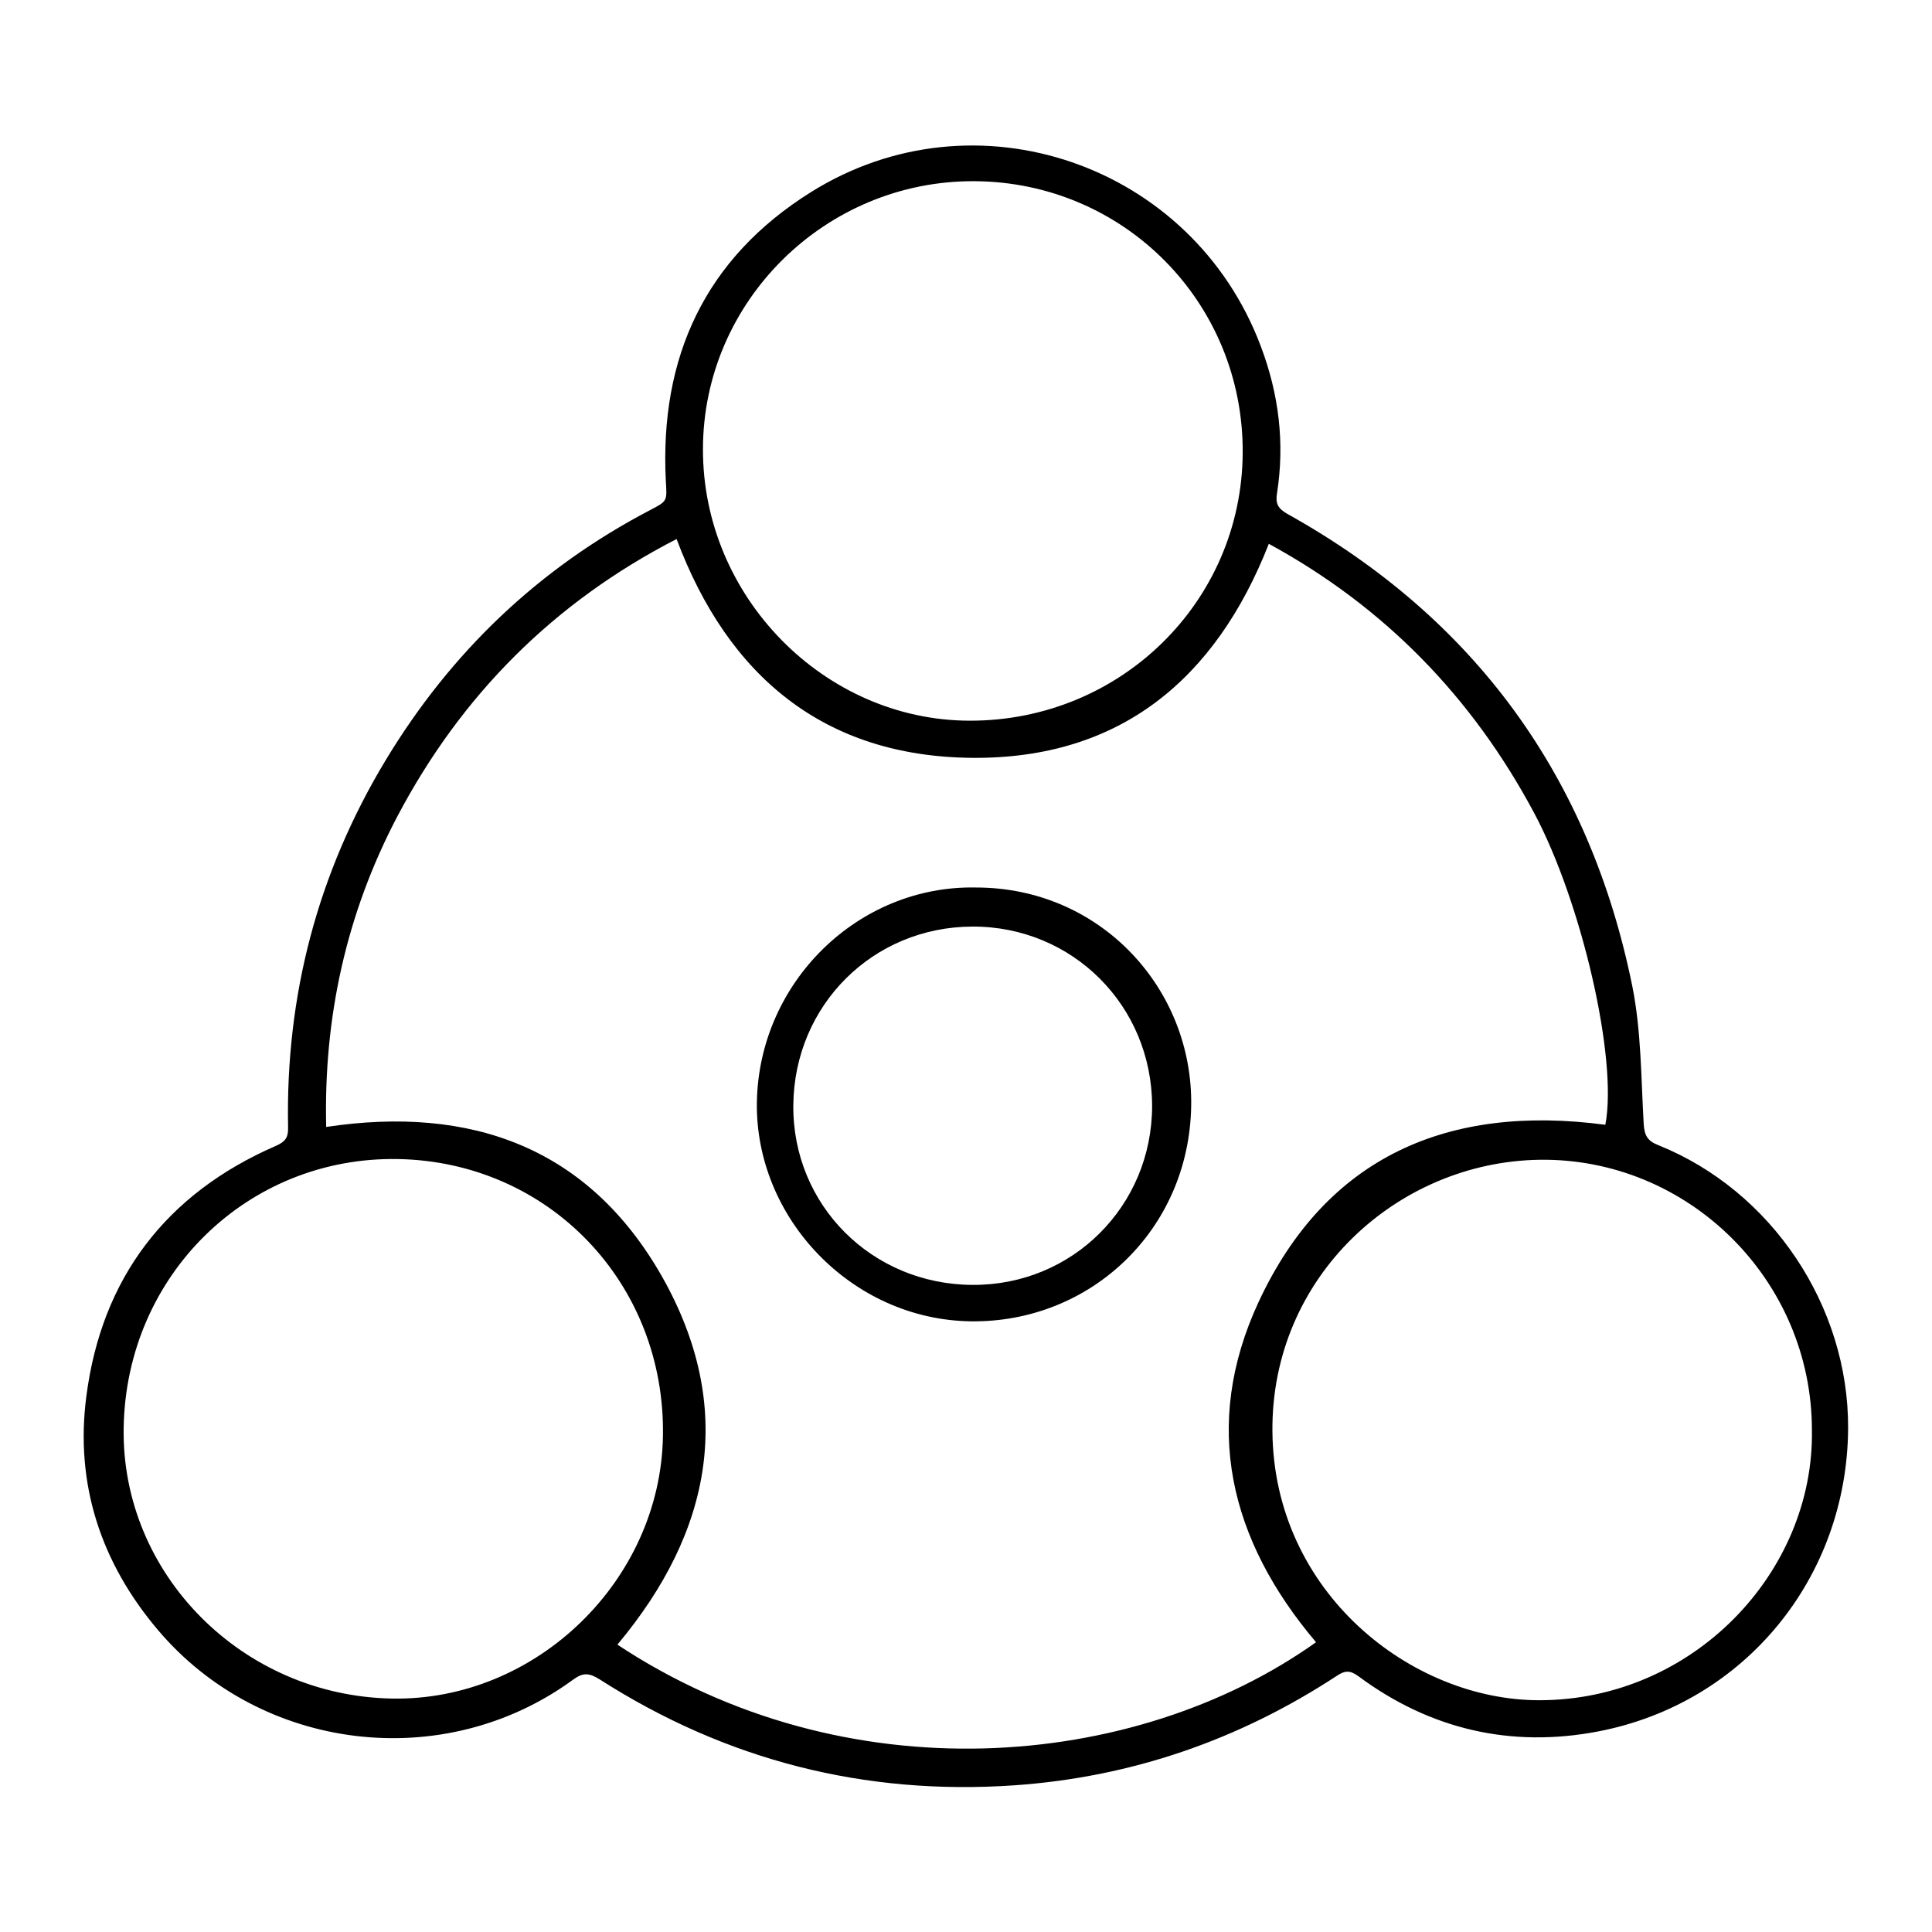
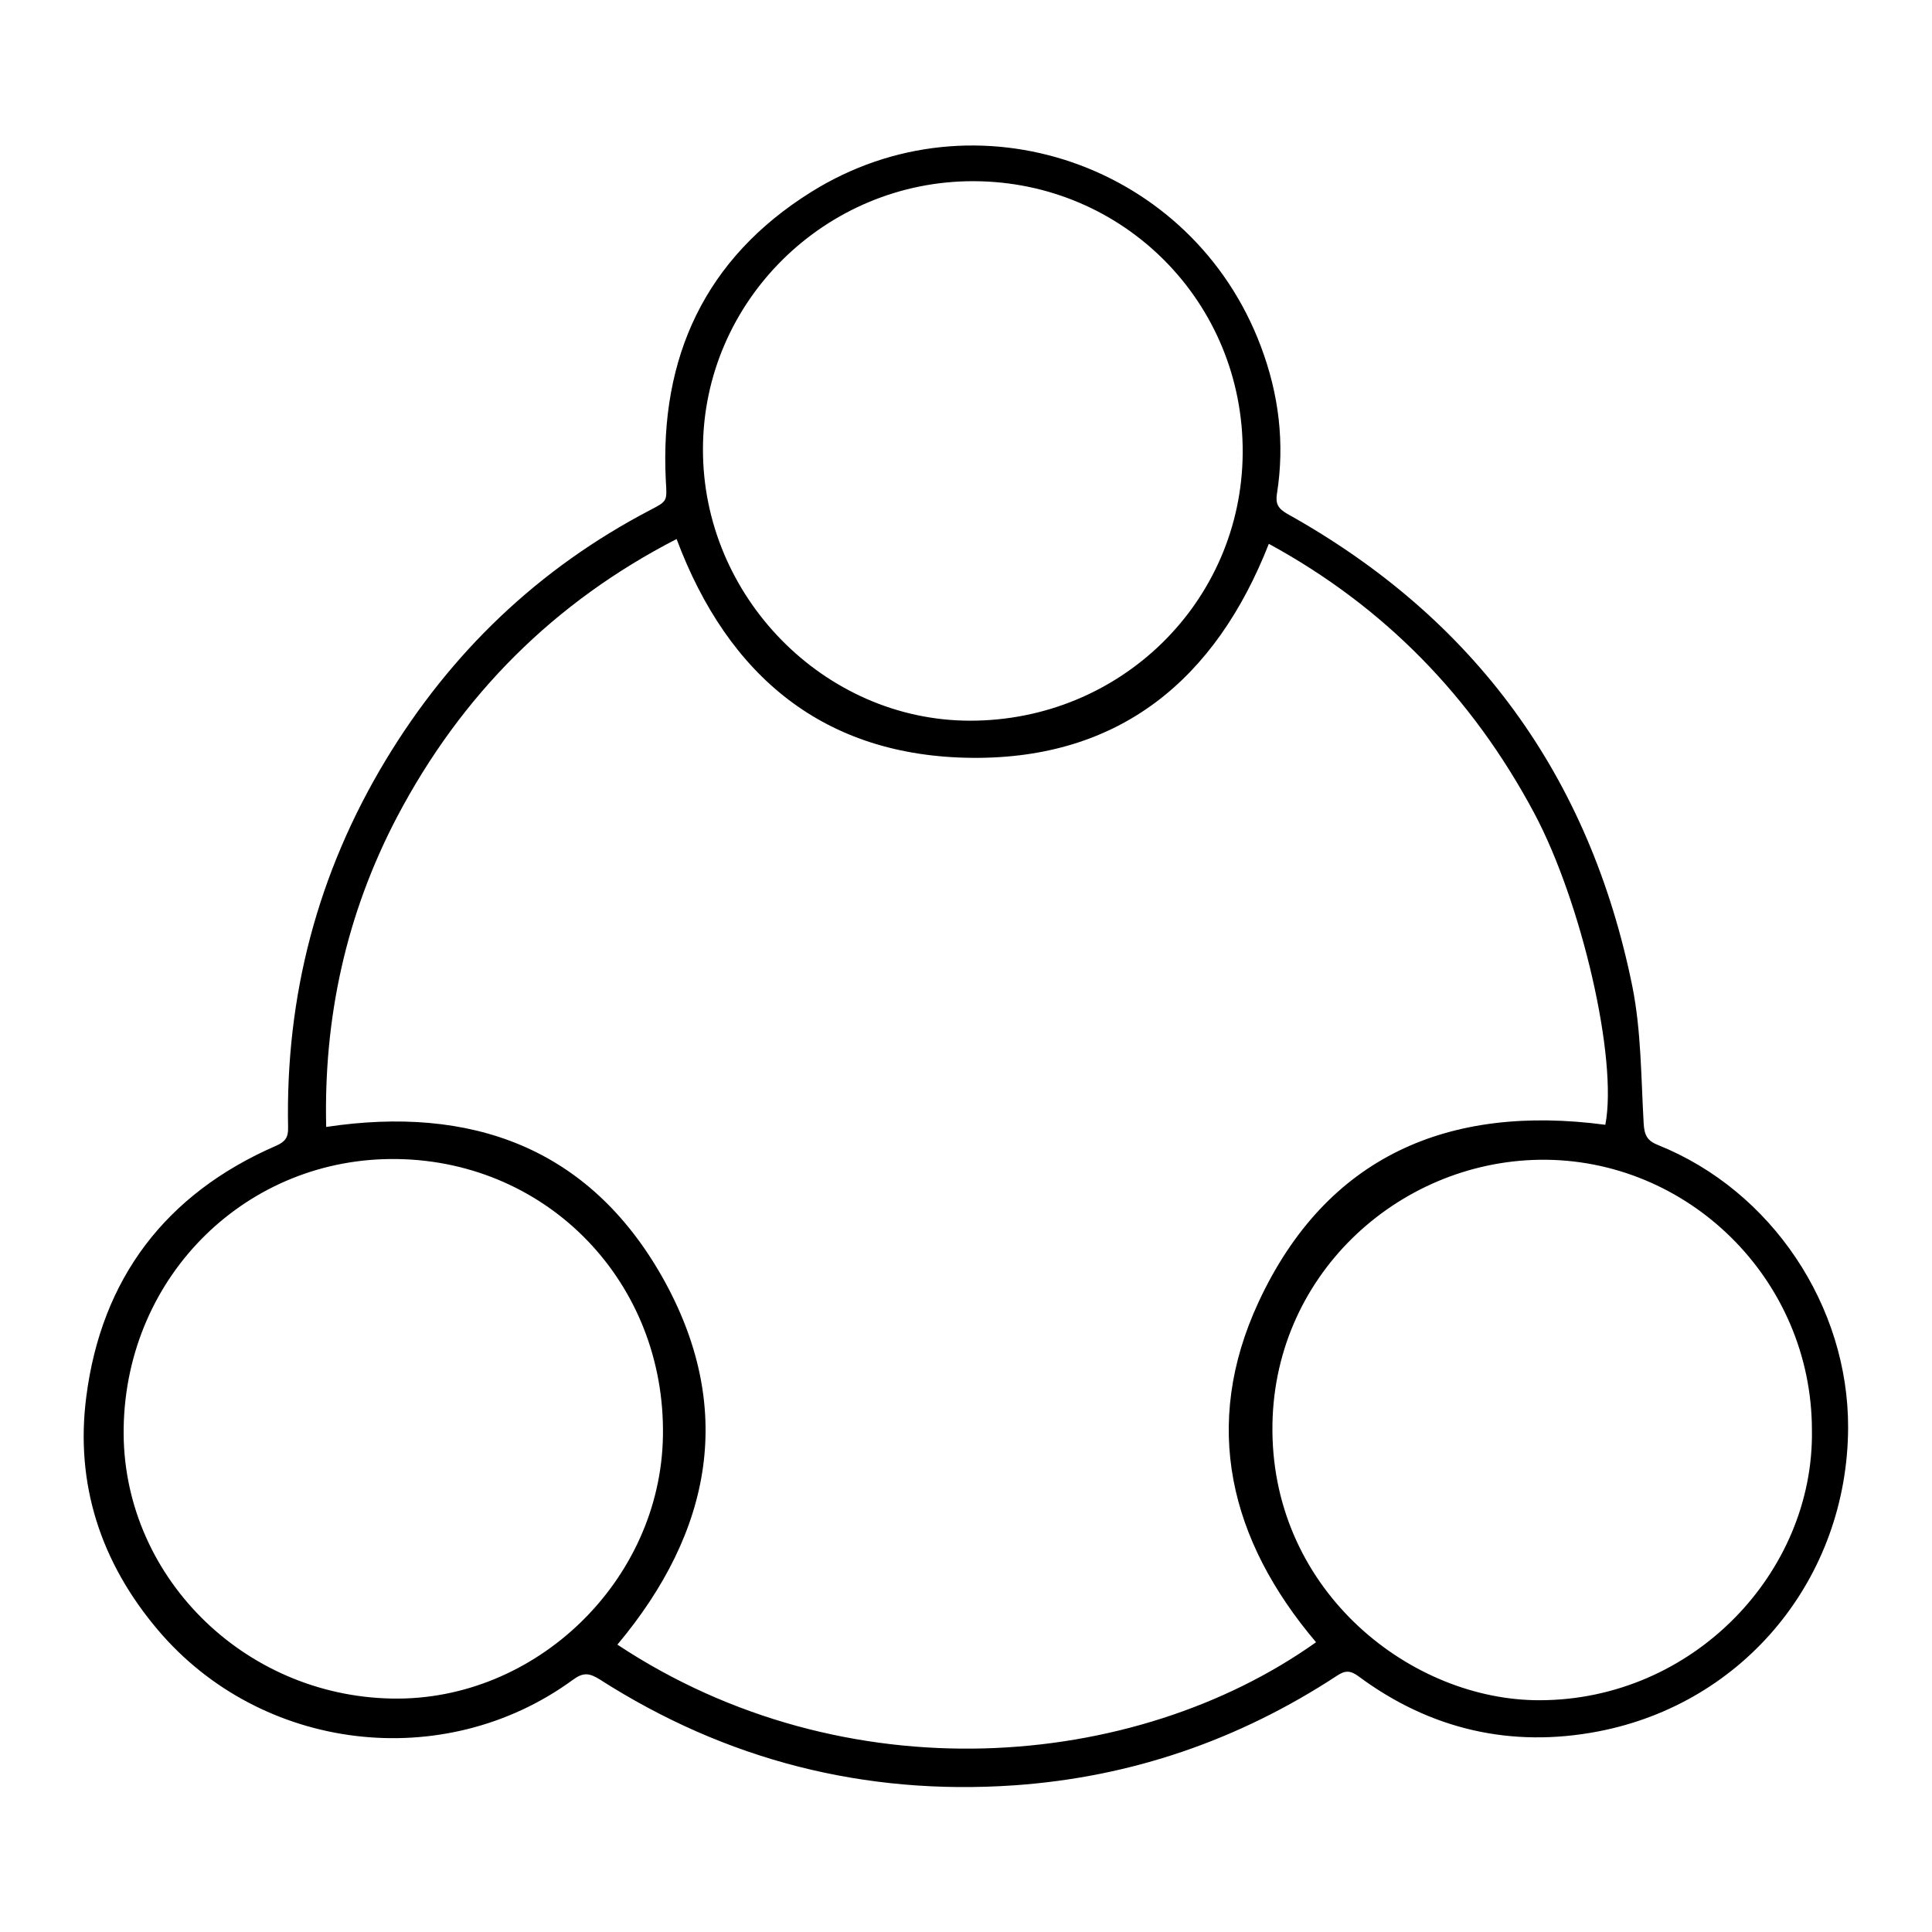
<svg xmlns="http://www.w3.org/2000/svg" version="1.1" id="Layer_1" x="0px" y="0px" viewBox="0 0 806.1 806.1" style="enable-background:new 0 0 806.1 806.1;" xml:space="preserve">
  <style type="text/css">
	.st0{display:none;}
	.st1{display:inline;}
</style>
  <g>
    <path d="M771.1,595.8c-0.3,62.3-43,114.8-104.2,126.6c-36.4,7-70.2-0.8-100.1-23c-3.4-2.5-5.6-2.5-9-0.2   c-40.9,26.8-85.8,42.3-134.6,45.7c-62.4,4.3-120.2-10.4-173-44.2c-4.3-2.7-6.9-3-11.2,0.2c-53.8,39.3-130.1,30-173.1-20.8   c-23.9-28.2-34.6-61-29.9-97.3c6.3-49.3,33.1-84.7,79.1-104.7c3.9-1.7,5.2-3.5,5.1-7.6c-1.1-55,12.3-106.2,40.7-153.3   c27.1-44.9,63.7-80,110.4-104.4c7.3-3.8,7-3.7,6.5-12.3c-2.6-51.5,16.4-92.7,60.5-120.3c68.7-43.1,159.3-11.7,187.8,64.4   c7.5,19.9,10,40.3,6.7,61.3c-0.7,4.3,0.5,6.3,4.3,8.5c78.3,43.6,126.3,109.7,144,197.3c3.7,18.6,3.6,38,4.7,57.1   c0.3,4.9,1.5,7.2,6.1,9C739.2,496.8,771.3,544.9,771.1,595.8z M257.6,686.2c95,62.9,215.7,52.9,291.5-1   c-36.1-42.6-47.8-90.6-24-141.9c28.3-60.9,79.3-82.7,144.7-74c5.3-27.3-9.9-93-29.7-130.1c-25.9-48.5-62.6-86.1-110.7-112.3   c-22.2,56.6-62.2,89.8-123.7,89.3c-61.7-0.5-101.9-33.9-123.4-91.3c-51.1,26.3-89.8,65-116.6,115.9   c-21.3,40.6-30.7,83.9-29.6,129.4c60.5-9.1,109.5,8.6,140.1,62.4C307,587,297.3,638.8,257.6,686.2z M756,596.8   c0-63.1-51.9-113.8-113.7-112.9c-59.3,0.9-111.9,48.8-111.4,113.2c0.5,67.4,58.1,112.4,111.5,112.3   C706.5,709.3,756.9,656,756,596.8z M293.3,187.3c-0.2,61.6,50.6,113.3,111.3,113.4c62.9,0.1,113.5-49.6,113.9-111.7   c0.4-62.7-49.5-113.1-112-113.4C344.5,75.3,293.4,125.6,293.3,187.3z M51.6,595.6c-1.1,61,49.4,112,112,113.1   c60,1.1,112-49.2,113-109.5c1.1-63.7-47.5-114.5-110.6-115.6C103.3,482.5,52.7,532,51.6,595.6z" />
-     <path d="M407.2,370.3c52.2,0,90.7,42.5,89.8,91.3c-0.9,51.7-42.2,90.4-92,89.7c-49.6-0.7-90.1-43.1-89.2-91.7   C316.8,409.7,358.1,369.3,407.2,370.3z M405.8,386.6c-41.6,0.1-74.4,32.8-74.8,74.5c-0.4,41.6,32.7,74.8,74.7,75   c41.7,0.3,75-32.9,75-74.7C480.6,419.6,447.5,386.5,405.8,386.6z" />
  </g>
  <g class="st0">
    <path class="st1" d="M469.7,117.9c2.2,0,3.9,0,5.5,0c45.8,0,91.7,0,137.5,0.1c4.1,0,6-0.7,6.8-5.4c6-31.9,35.2-54.7,67.6-53.3   c32.6,1.5,59.7,26.6,63.3,58.6c4,36-18.5,66.8-53.9,73.7c-1,0.2-1.9,0.6-3,0.9c0,48.2,0,96.3,0,144.6c17.7,2.7,32,11.1,42.9,25.2   c30.1,38.5,8.8,96.3-39,105.9c-3.4,0.7-4.2,1.9-4.2,5.1c0.1,45.3,0.1,90.7,0,136c0,3.4,0.7,4.7,4.4,5.5   c29.8,5.8,52.8,32.7,53.5,62.1c0.8,32.3-19.9,60.2-50.3,68c-36.8,9.4-74.1-14.2-81.5-51.5c-0.3-1.6-0.7-3.2-1-4.9   c-49.7,0-99,0-148.1,0c-2.4,6.8-4.2,13.7-7.2,20.1c-12.2,25.5-40,39.6-69.8,35.8c-26.3-3.3-49.7-25.3-54.8-51.9   c-0.7-3.4-1.9-4.3-5.2-4.2c-47,0.1-94,0.1-141,0c-3.6,0-4.6,1.1-5.3,4.6c-6.2,31.2-35.2,53.7-67.4,52.5c-32.3-1.2-59-25-63.4-56.6   c-4.9-35,18.2-67.1,53.4-73.9c3.5-0.7,4.2-2,4.2-5.2c-0.1-45.3-0.1-90.7,0-136c0-3.5-1.1-4.7-4.6-5.4c-29.6-5.9-52.1-33-52.4-62.8   c-0.3-33,20.2-60.2,51-66.9c5.1-1.1,6.1-3.1,6.1-7.8c-0.2-44.2-0.2-88.3,0-132.5c0-4.5-1.2-6.1-5.8-7c-31-5.9-54.1-34.6-53.2-65.8   c0.9-32.7,24.2-59.9,55.6-65c36.6-5.9,69.7,17.1,76.6,53.6c0.6,3.2,1.7,4.1,4.8,4.1c47.2-0.1,94.3-0.1,141.5,0c2.9,0,4.4-0.6,5-3.9   c9.9-50,70.8-70.2,109.3-36.4c10.9,9.5,17.9,21.3,20.9,35.5C468.8,114.6,469.2,116,469.7,117.9z M469.7,671.3   c49.7,0,99.1,0,148.5,0c0.3-0.9,0.6-1.5,0.7-2.1c6.1-30.1,24.1-48.4,54.2-54.9c1.3-0.3,3-2.5,3-3.9c0.2-46,0.1-92,0.2-138   c0-2.7-0.9-3.6-3.6-4.2c-26.6-5.7-44-22-51-47.9c-7.2-26.8,0.5-50,21.4-68.5c9.3-8.3,20.5-12.7,32.6-14.7c0.2-0.8,0.5-1.3,0.5-1.7   c0-46.7,0-93.3,0.1-140c0-3-1.5-3.5-3.9-3.9c-23.6-4.5-39.9-18.2-49.4-40c-2.3-5.3-3.3-11.1-5-16.9c-49.2,0-98.7,0-148.1,0   c-6.5,37.5-37.1,55.3-61.2,56.7c-14,0.8-27.2-1.8-39.2-9.2c-17.9-11-28.7-26.8-31.9-47.4c-1-0.1-1.5-0.3-2-0.3c-48,0-96,0-144-0.1   c-3.1,0-3.8,1.1-4.3,3.9c-4.6,26.2-24.5,46.9-50.4,52.8c-2.1,0.5-4.2,0.8-6.4,1.2c0,48.4,0,96.5,0,144.7c1.7,0.4,3.1,0.7,4.6,1   c32,7.2,53.6,33.5,53.4,65.2c-0.1,32.2-22.2,58.5-54.8,65c-3.1,0.6-3.6,1.9-3.6,4.6c0.1,45.7,0.1,91.3,0,137c0,3.1,0.9,4.2,4.1,4.7   c27.1,4.8,48.1,25.8,53,53c0.6,3.2,1.8,4,4.8,4c47.2-0.1,94.3-0.1,141.5,0c3,0,4.3-0.7,5-3.9c7.4-38,46.2-61.6,83.5-50.5   C448.6,625.1,464.3,643.6,469.7,671.3z M122.1,175.5c28.5-0.4,51.1-22.3,50.7-49.5c-0.3-28.7-23.3-51.2-51.9-50.7   c-27.3,0.5-48.8,23.8-48.4,52.5C72.9,154.2,95.4,175.9,122.1,175.5z M172.8,403.7c0.8-27.4-21.5-50.6-49.6-51.4   c-27.5-0.8-49.8,21.2-50.7,50c-0.8,26.1,20.8,49.3,46.7,50.1C148.8,453.2,171.9,432.2,172.8,403.7z M452.9,679   c-1.4-29.1-23.6-51.2-50.3-50c-29.1,1.3-51.2,24.3-49.9,52.1c1.3,28.7,25,49.8,54.1,48.1C432.9,727.7,454.2,704.6,452.9,679z    M635.2,126.1c0.2,28.4,22.1,51.2,49.2,51.1c28.2-0.1,51.2-23.3,50.9-51.3c-0.3-27.8-23.1-49.2-52.3-49   C656.5,77.1,635,99.2,635.2,126.1z M734.5,402.9c0-27.7-22.6-50.2-50.2-50.1c-27.5,0.1-49.8,22.5-49.9,49.9   c-0.1,27.6,22.5,50.3,50,50.4C711.8,453.3,734.5,430.6,734.5,402.9z M684.4,729.9c27.7,0,50.2-22.5,50.1-50.2   c-0.1-27.5-22.3-49.8-49.8-50.1c-27.3-0.3-50.3,22.6-50.4,50.1C634.3,707.4,656.7,729.9,684.4,729.9z M122.5,729.2   c26.8,0.1,49.7-22.5,49.6-49c-0.1-28.2-22.7-51.2-50.4-51.3c-26.9-0.1-49.6,22.6-49.9,50.1C71.5,706.3,94.5,729.1,122.5,729.2z    M453.5,126.7c0-27.7-22.6-49.8-51-49.8c-26.9,0-49.4,22.6-49.2,49.3c0.2,28,23.1,51.1,50.8,51C431,177.1,453.6,154,453.5,126.7z" />
-     <path class="st1" d="M405.7,534.9c-70.8-0.1-128.5-58.8-127.2-130.3c1.3-70.2,59.8-126.6,130.2-125.2c69.7,1.4,126.2,59,125.5,128   C533.4,478.6,475.4,536.2,405.7,534.9z M295.8,415c73.6,0,146.9,0,220.6,0c0-5.3,0-10.1,0-15.5c-2.4,0-4.4,0-6.3,0   c-67.3,0-134.6,0-201.9,0C293.5,399.5,293.4,399.7,295.8,415z M297.7,382.1c72.4,0,144.1,0,216.3,0c-1.1-3.7-2.3-7-3-10.4   c-0.8-4.2-3.1-5.2-7.3-5.2c-49.3,0.2-98.6,0.1-147.9,0.1c-16.2,0-32.3-0.1-48.5,0.1c-1.7,0-4.2,0.9-4.8,2.1   C300.6,372.9,299.4,377.3,297.7,382.1z M514.2,432.8c-72.5,0-144,0-216.4,0c1.3,3.9,2.6,7.3,3.5,10.8c1,3.9,3.2,4.9,7.2,4.8   c40.3-0.2,80.6-0.1,121-0.1c24.8,0,49.7,0,74.5-0.1c1.8,0,4.6-0.5,5.1-1.6C511.1,442.4,512.4,437.8,514.2,432.8z M500.6,349.9   c-3.6-5.1-6.4-9.4-9.7-13.3c-1.4-1.6-4.1-3-6.2-3c-52.6-0.2-105.3-0.1-157.9-0.1c-1.4,0-3.4,0.1-4.1,1c-3.8,4.7-7.3,9.6-11.5,15.4   C374.9,349.9,437,349.9,500.6,349.9z M500.6,465.8c-63.6,0-125.9,0-189.2,0c3.6,4.8,6.5,9.1,9.9,12.9c1.2,1.4,3.5,2.5,5.4,2.6   c53,0.1,105.9,0.1,158.9,0.1c1.4,0,3.3-0.3,4-1.2C493.2,475.7,496.6,471,500.6,465.8z M344,316.8c41.5,0,82.5,0,124,0   C433.1,290.4,377,291.3,344,316.8z M343.8,498.6c36.5,27.9,94.5,24.3,123.8,0C426.4,498.6,385.3,498.6,343.8,498.6z" />
+     <path class="st1" d="M405.7,534.9c-70.8-0.1-128.5-58.8-127.2-130.3c1.3-70.2,59.8-126.6,130.2-125.2c69.7,1.4,126.2,59,125.5,128   C533.4,478.6,475.4,536.2,405.7,534.9z M295.8,415c73.6,0,146.9,0,220.6,0c0-5.3,0-10.1,0-15.5c-2.4,0-4.4,0-6.3,0   c-67.3,0-134.6,0-201.9,0C293.5,399.5,293.4,399.7,295.8,415z M297.7,382.1c72.4,0,144.1,0,216.3,0c-1.1-3.7-2.3-7-3-10.4   c-0.8-4.2-3.1-5.2-7.3-5.2c-49.3,0.2-98.6,0.1-147.9,0.1c-16.2,0-32.3-0.1-48.5,0.1c-1.7,0-4.2,0.9-4.8,2.1   C300.6,372.9,299.4,377.3,297.7,382.1z M514.2,432.8c-72.5,0-144,0-216.4,0c1.3,3.9,2.6,7.3,3.5,10.8c1,3.9,3.2,4.9,7.2,4.8   c40.3-0.2,80.6-0.1,121-0.1c24.8,0,49.7,0,74.5-0.1c1.8,0,4.6-0.5,5.1-1.6C511.1,442.4,512.4,437.8,514.2,432.8z M500.6,349.9   c-3.6-5.1-6.4-9.4-9.7-13.3c-1.4-1.6-4.1-3-6.2-3c-1.4,0-3.4,0.1-4.1,1c-3.8,4.7-7.3,9.6-11.5,15.4   C374.9,349.9,437,349.9,500.6,349.9z M500.6,465.8c-63.6,0-125.9,0-189.2,0c3.6,4.8,6.5,9.1,9.9,12.9c1.2,1.4,3.5,2.5,5.4,2.6   c53,0.1,105.9,0.1,158.9,0.1c1.4,0,3.3-0.3,4-1.2C493.2,475.7,496.6,471,500.6,465.8z M344,316.8c41.5,0,82.5,0,124,0   C433.1,290.4,377,291.3,344,316.8z M343.8,498.6c36.5,27.9,94.5,24.3,123.8,0C426.4,498.6,385.3,498.6,343.8,498.6z" />
  </g>
  <g class="st0">
    <path class="st1" d="M631.7,667.4c-47.1,0-94.2,0-141.8,0c-3.5,26.9-15.6,48.7-38.3,64.3c-15.2,10.4-32,15.5-50.3,15.2   c-38.9-0.6-79.6-29.5-85.6-79.5c-47.1,0-94.2,0-141.7,0c-4.3,31.5-19.6,55.6-48.5,69.8c-22.1,10.9-45.1,12.1-68.4,3.7   c-45-16.2-68.2-66.4-52-111.8c14.8-41.6,64.6-72.8,120.8-48.7c22-35.9,44.1-71.9,66.5-108.2c-21.4-17.4-33.7-39.6-34.3-67.5   c-0.5-20.4,6-38.6,18.1-54.9c20.3-27.3,62.1-45.9,107.7-25.6c22.1-35.9,44.1-71.9,66.4-108.3c-23.2-18.7-35.4-42.7-34.6-72.5   c0.7-23.6,9.4-44.2,26.9-60.4c35-32.4,89-31.3,122.6,1.7c31.4,30.9,38,94.1-9.5,131.4C477.8,252,499.8,288,521.9,324   c51.3-23.1,96.1,4.9,113.2,33.4c20.1,33.6,18.4,83-21.5,114.9c22,35.9,44.1,71.9,66.3,108.1c29.3-13.2,57.8-12.4,85.1,4.3   c20.4,12.5,33.5,30.8,38.8,54.1c10.8,47.2-19.2,94.8-65.9,105.2C686.1,755.6,637.4,719.6,631.7,667.4z M297.6,472.2   c22.4,36.2,44.7,72.1,67.2,108.3c12.2-6,24.9-8.8,38.3-8.9c13.3,0,25.9,3.1,38.1,8.8c22.5-36.3,44.8-72.2,67.2-108.4   c-22.5-17.8-34-41-34.1-69.3c-0.1-28.6,11.9-51.7,34.1-69.6c-22.5-36.4-44.8-72.3-67.2-108.3c-25.6,11.6-50.9,11.6-76.3,0   c-22.5,36.2-44.8,72.2-67.1,108.2C344,368.5,341.9,438.5,297.6,472.2z M665.4,589.1c-22-35.9-44.1-71.9-66.4-108.2   c-12.2,6.3-25,8.8-38.3,8.9c-13.4,0-26.3-2.7-38.5-8.8c-22.4,36.5-44.5,72.4-66.6,108.4c1.8,1.6,3.2,2.9,4.6,4.1   c15.6,13.7,25.3,30.8,28.6,51.2c0.8,5.1,2.7,6,7.3,6c43.3-0.2,86.6-0.1,129.9-0.1c1.9,0,3.9,0,5.7,0   C637.6,620.8,638.3,619.6,665.4,589.1z M140.3,589.4c1,0.9,1.7,1.7,2.4,2.3c17,14.5,27.8,32.5,30.5,54.9c0.5,3.7,2.4,4,5.4,4   c44.3-0.1,88.6,0,133-0.1c1.4,0,2.9-0.2,4.5-0.3c3.4-24.9,14.6-45.1,34.3-60.7c-22.3-36.3-44.5-72.4-66.6-108.4   c-26,11.9-51.4,11.4-77.1,0C184.5,517.4,162.4,553.4,140.3,589.4z M401.8,729.6c38.6,0.5,70.8-31.2,71.4-70   c0.5-38.8-30.8-71.1-69.1-71.4c-39.5-0.4-71.6,30.7-72.1,69.6C331.5,696.9,362.8,729.1,401.8,729.6z M718.6,729.6   c38.8-0.1,70.6-31.9,70.6-70.6c0-38.9-32.2-71.1-70.9-70.9c-38.5,0.2-70.5,32.5-70.3,71C648.1,698.1,679.8,729.7,718.6,729.6z    M174.6,402.7c0.1,39.3,33.4,71.7,73.1,70.7c36.7-0.9,68.6-33.3,68.4-71c-0.2-38-32.3-70.5-69.4-70.4   C206.5,332.2,174.4,363.7,174.6,402.7z M87.3,729.6c38.6,0.1,70.7-31.8,70.8-70.4c0.1-38.3-32.1-70.8-70.4-71   c-38.6-0.2-71.1,32.3-71,70.9C16.8,697.9,48.4,729.5,87.3,729.6z M560.3,473.2c38.8,0.2,70.8-31.5,70.9-70.3   c0.1-38.8-31.7-70.7-70.4-70.9c-38.8-0.1-70.7,31.6-70.8,70.4C489.8,441.3,521.4,473.1,560.3,473.2z M403,75.8   c-38.7-0.3-70.6,31.2-71,70c-0.4,38.7,31.7,71.1,70.4,71.3c38.4,0.2,70.7-32,70.8-70.4C473.4,107.9,441.8,76.1,403,75.8z" />
    <path class="st1" d="M403.3,174.5c-16.9-0.6-28.6-12.7-28.1-29.1c0.5-15.3,14.1-28.1,29.2-27.4c15.6,0.7,27.9,14.1,27.2,29.4   C430.8,163,418.2,175,403.3,174.5z M402.2,158c7.1,0,13-5.3,12.9-11.7c-0.1-6.1-5.4-11.3-11.6-11.4c-6.7-0.1-11.9,5.2-11.8,12.1   C391.8,153.1,396.4,157.9,402.2,158z" />
  </g>
  <g class="st0">
    <path class="st1" d="M438.4,352.8c17.4-16.7,35.1-33.5,52.9-50.6c-3.5-4.3-6.5-7.9-9.3-11.5C418.1,207,461.1,85,563.6,60.7   c52.1-12.3,98.1,1.1,137,38.2c19.9,19,35,40.8,43,67.4c24.3,81.2-26.2,167.7-108.8,184.6c-48,9.8-91.1-1.3-128.3-33.7   c-1-0.9-2-1.7-3-2.6c-0.1-0.1-0.3-0.1,0.5,0.2c-17.9,17.3-35.6,34.3-54.1,52c12.2,0,23.1,0,34,0c1.8,0,3.7-0.2,5.5,0.1   c5.2,0.6,8.3,3.7,8.4,8.2c0.1,4.5-2.8,8-8,8.5c-5.4,0.6-11,0.4-16.5,0.5c-11.8,0.1-23.7,0.2-35.5,0.3c-9.3,0.1-16.2-5.7-16.5-15.1   c-0.6-17.6-0.7-35.3-0.7-52.9c0-5.2,3.8-8.7,8.4-8.7c5,0,8.2,3.2,8.4,8.6c0.4,11.6,0.6,23.3,0.9,35   C438.2,352.1,438.4,352.9,438.4,352.8z M515.3,301.2c44.3,42.8,124.3,49.1,177.5-4.1c50.1-50,51.8-132.9-1.6-183.7   c-53.9-51.2-134.4-48.2-183.5,4.5c-52.2,56-40.5,131.7-3.9,171.2c0.5-0.4,1-0.8,1.5-1.3c25.9-26.1,51.8-52.3,77.7-78.4   c4-4,7.9-8.2,12.3-11.7c5.4-4.3,13.7-0.5,13.5,6.3c-0.1,3-2.3,6.5-4.6,8.8c-26.3,26.5-52.8,52.7-79.3,79   C521.7,295,518.5,298.1,515.3,301.2z" />
    <path class="st1" d="M300.6,490.2c17.8-17.8,35.1-35.2,52.7-52.8c-9.3,0-18.9,0-28.5,0c-2.7,0-5.3,0.1-8-0.1   c-5.3-0.3-8.7-3.8-8.8-8.9c-0.1-4.5,3.5-8,9-8.1c6-0.2,12,0,18,0.1c10.8,0.2,21.6,0.4,32.4,0.7c10.8,0.2,17.2,6.9,17,17.8   c-0.2,15.5-0.4,31-0.6,46.5c-0.1,8.1-3.3,12.8-8.8,12.6c-5.7-0.2-8.5-5.2-8.3-13.5c0.3-11.1,0.1-22.2,0.1-34.2   c-17.4,18.2-34.4,35.9-51.6,53.9c1.5,1.8,4.2,4.7,6.6,7.8c57.5,71.8,36.2,177-44.7,220.7c-56.2,30.3-126,19.8-171.6-25.2   c-17.9-17.7-32.5-37.2-41-61.2c-20.6-58.7-1.2-125.1,48-163.3c55.3-42.9,132.1-40.8,185,4.9C298.7,488.7,299.9,489.6,300.6,490.2z    M289.9,504.3c-41.6-39.3-122-47.4-174.9,6.1c-51,51.6-51.9,132.5,2.5,184.8c55.1,53,141.2,44.9,187.2-10.3   c45.5-54.6,36.6-127.5-4-170.4c-26.2,26.7-52.3,53.3-78.5,79.9c-3.9,3.9-7.8,7.8-11.9,11.5c-4.2,3.8-9.1,3.1-12.4-1.6   c-2.8-4-2.1-7.1,3-12.1c28.2-28.2,56.3-56.3,84.5-84.5C286.8,506.4,288.4,505.4,289.9,504.3z" />
    <path class="st1" d="M301.9,316.5c-65.1,55.5-157.5,41.4-205.5-14.8c-49.1-57.4-45.4-143.3,3.7-195.2   c53.5-56.5,141.1-58.9,195.8-15c32.8,26.3,51.6,60.8,55.2,102.6c3.6,41.7-9.4,78.4-36.4,109.5c17.7,17.7,35.2,35.2,52.2,52.1   c0-10.3,0-21.6,0-32.8c0-2,0-4,0.4-5.9c0.9-4.5,3.8-7.1,8.4-6.9c4.6,0.2,7.5,3,7.9,7.5c0.5,5,0.6,10,0.7,14.9   c0.2,12.3,0.3,24.7,0.3,37c0.1,10.1-6,16.9-16.1,17.2c-17.1,0.5-34.3,0.6-51.5,0.6c-5.2,0-8.8-3.8-8.9-8.8   c-0.1-4.6,3.4-8.1,8.9-8.1c12.1-0.2,24.3,0,36.7,0C336,351.9,319,334.3,301.9,316.5z M301.2,292.9c42.9-42.1,50.6-122.7,0.1-175.8   c-51.5-54.1-136.2-53.4-187.9,1.3C66,168.5,67,253.9,125.6,303.6c51,43.3,126.4,36.1,164.1-0.3c-1.4-1.2-3-2.2-4.3-3.5   c-27.8-27.8-55.6-55.6-83.4-83.4c-1.3-1.3-2.6-2.6-3.7-4.1c-2.8-3.8-2.5-7.8,0.6-10.9c3.2-3.2,7.7-3.5,11.3-0.7   c1.3,1,2.4,2.3,3.6,3.4c28,28,56.1,56.1,84.1,84.1C299.2,289.8,300.1,291.4,301.2,292.9z" />
-     <path class="st1" d="M491.5,505.5c-18.1-17.2-35.6-34-53.2-50.7c-0.2,6.8-0.5,14.5-0.7,22.2c-0.1,4.7,0,9.3-0.2,14   c-0.2,5.1-3.9,8.9-8.3,9c-4.7,0.1-8.6-3.8-8.6-9.2c0.1-17.2,0.1-34.3,0.6-51.5c0.3-10.4,7.2-16.3,17.6-16.2c16,0.2,32,0.4,48,0.6   c7,0.1,10.2,2.2,11,7c1,6.4-3.6,10.5-11.4,10.3c-10.7-0.3-21.3-0.5-32-0.8c-1,0-2,0-1.9,0c17,17,34.4,34.4,52.3,52.2   c36.4-30.8,79.4-43.3,127.9-33c35.5,7.6,64.4,26.5,86.3,55.6c41.2,54.9,37.9,140.6-18.5,193.3c-51.3,47.9-134.5,51.2-189.8,6.4   c-31.9-25.8-50.3-59.1-54-100C452.7,574.1,464.3,537.9,491.5,505.5z M504.2,517.2c-46.2,55.3-39.7,136.2,13.5,181.8   c52.6,45.1,133.9,42.2,182.7-14.8c45.3-52.9,41.1-131.4-12.8-179.6c-55.4-49.5-131.4-37.8-172.7,1.7c1.5,1.1,3.1,2.1,4.3,3.4   c28.1,28,56.1,56.1,84.2,84.1c6.1,6.1,6.9,10.7,2.6,14.9c-4.1,4-8.5,3.1-14.6-2.9c-27.9-27.9-55.9-55.8-83.8-83.8   C506.4,520.8,505.5,519.1,504.2,517.2z" />
  </g>
</svg>